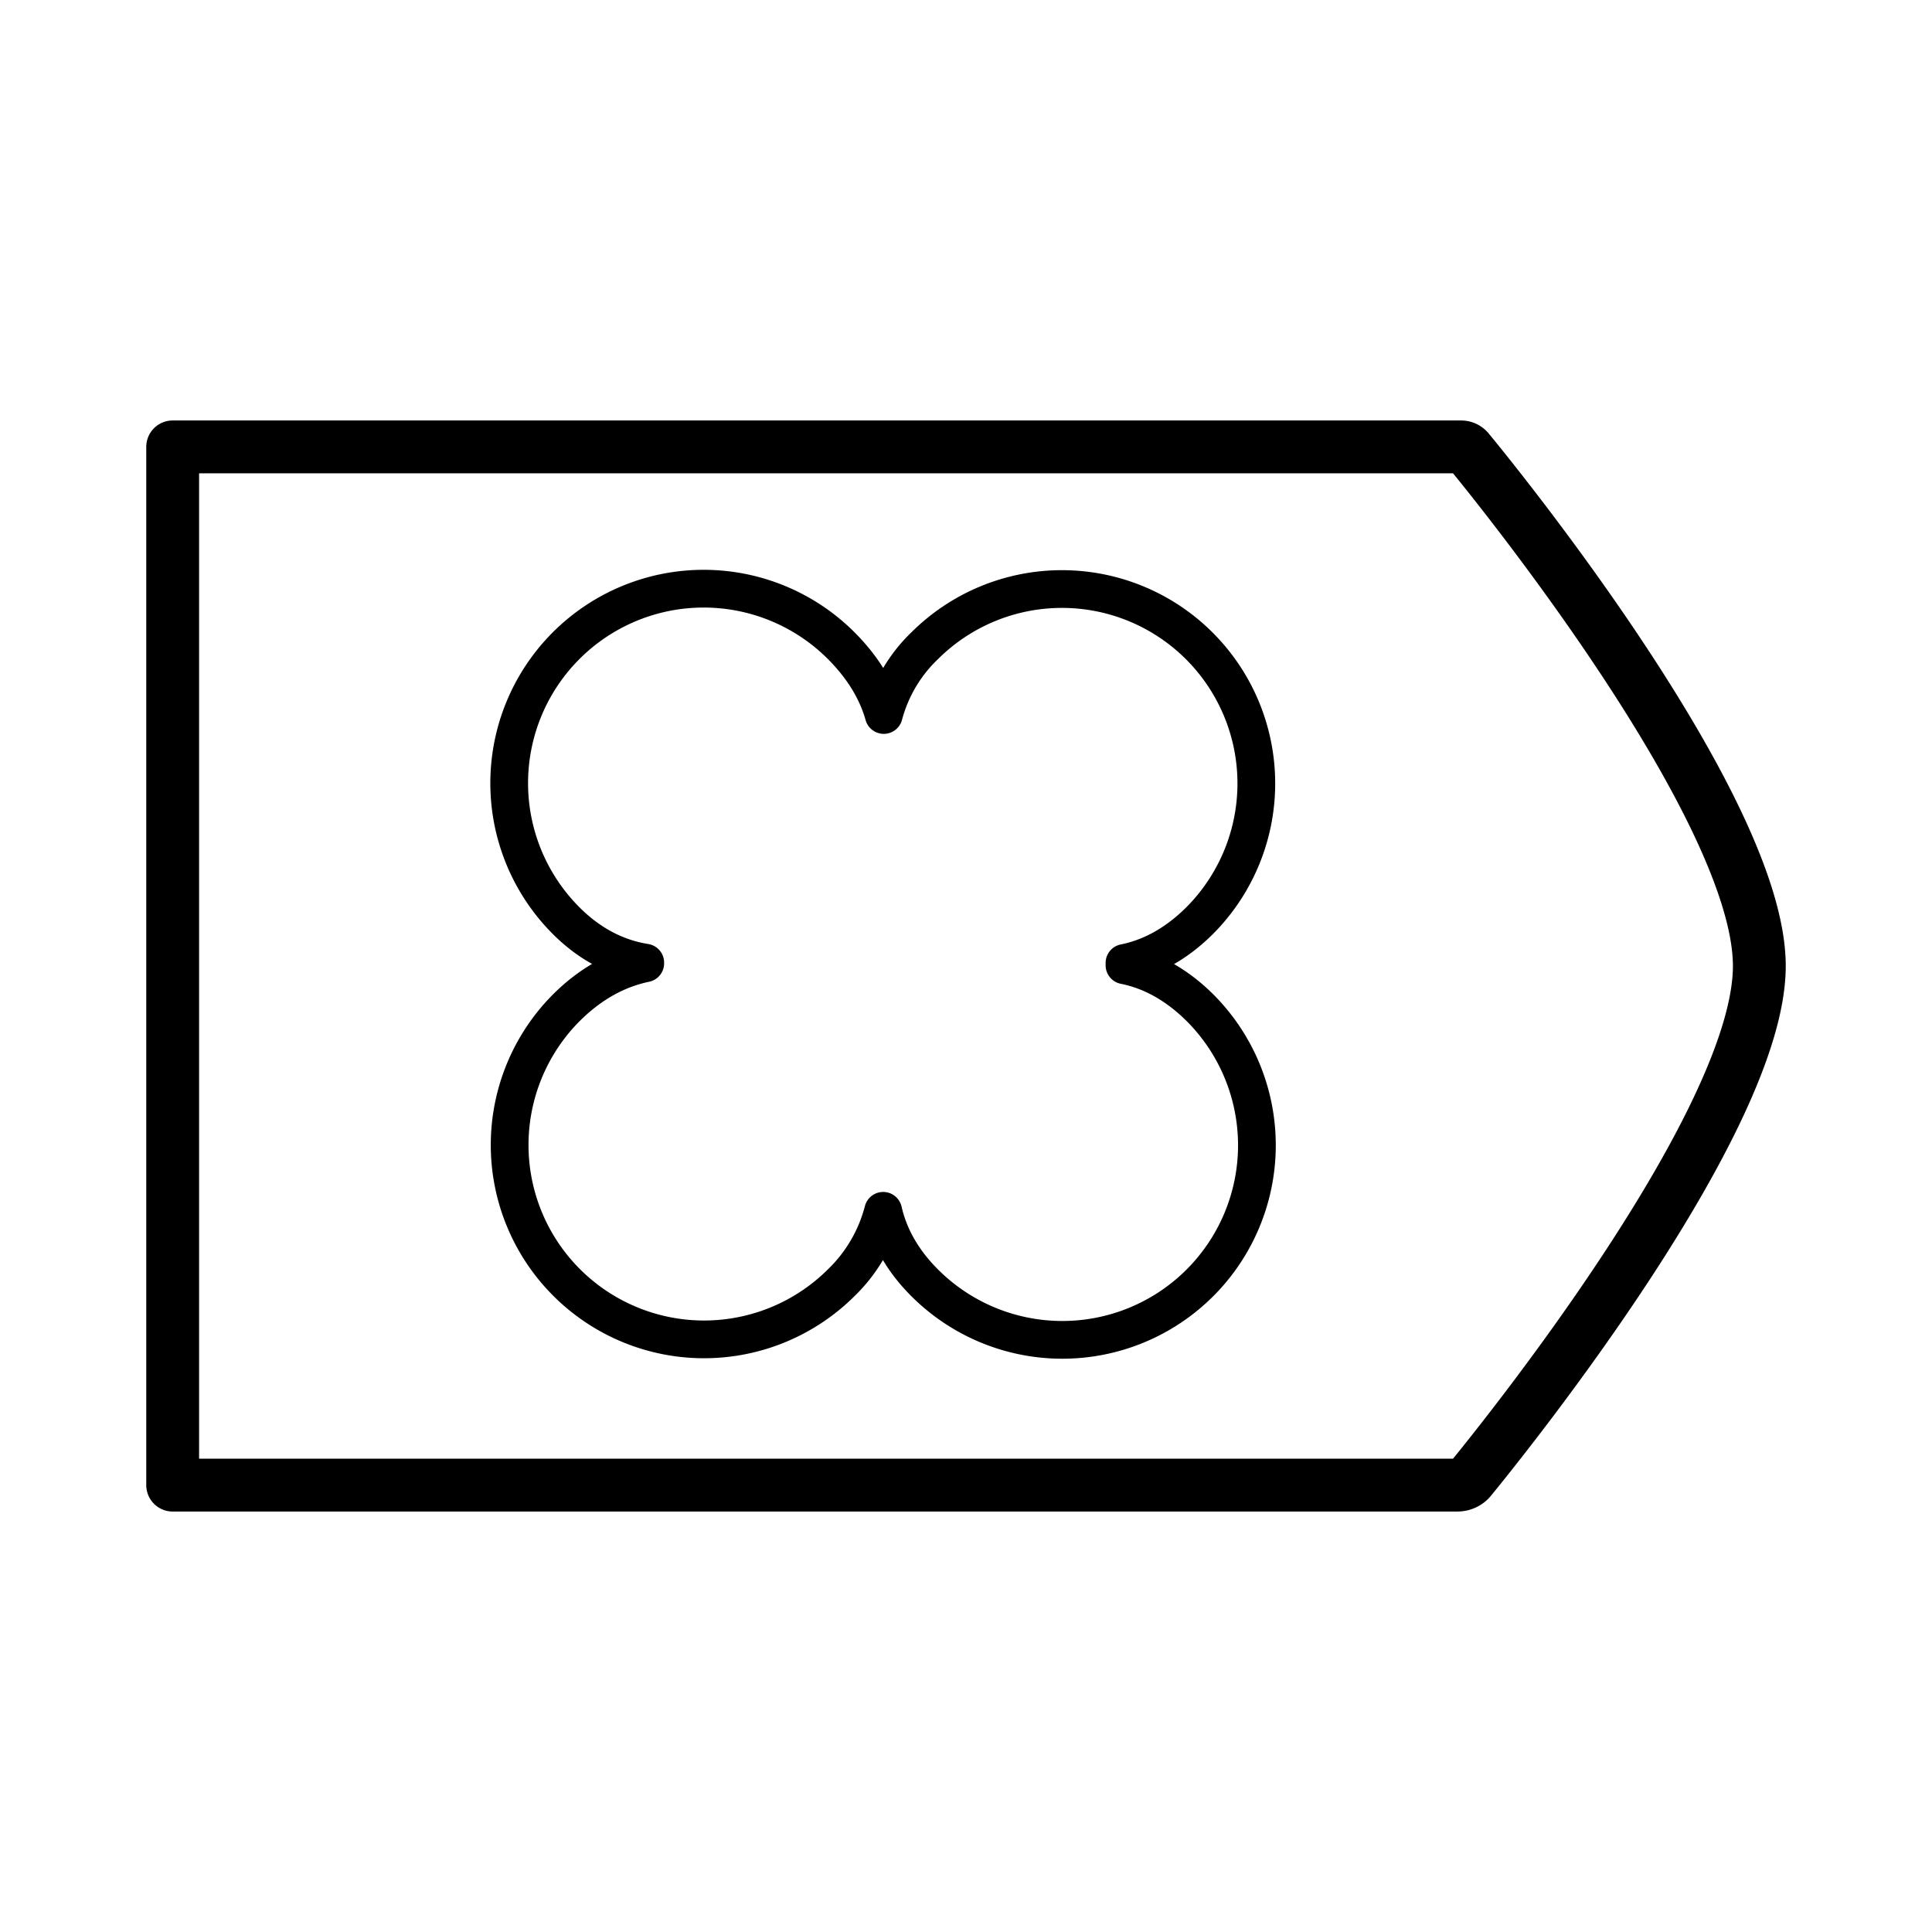
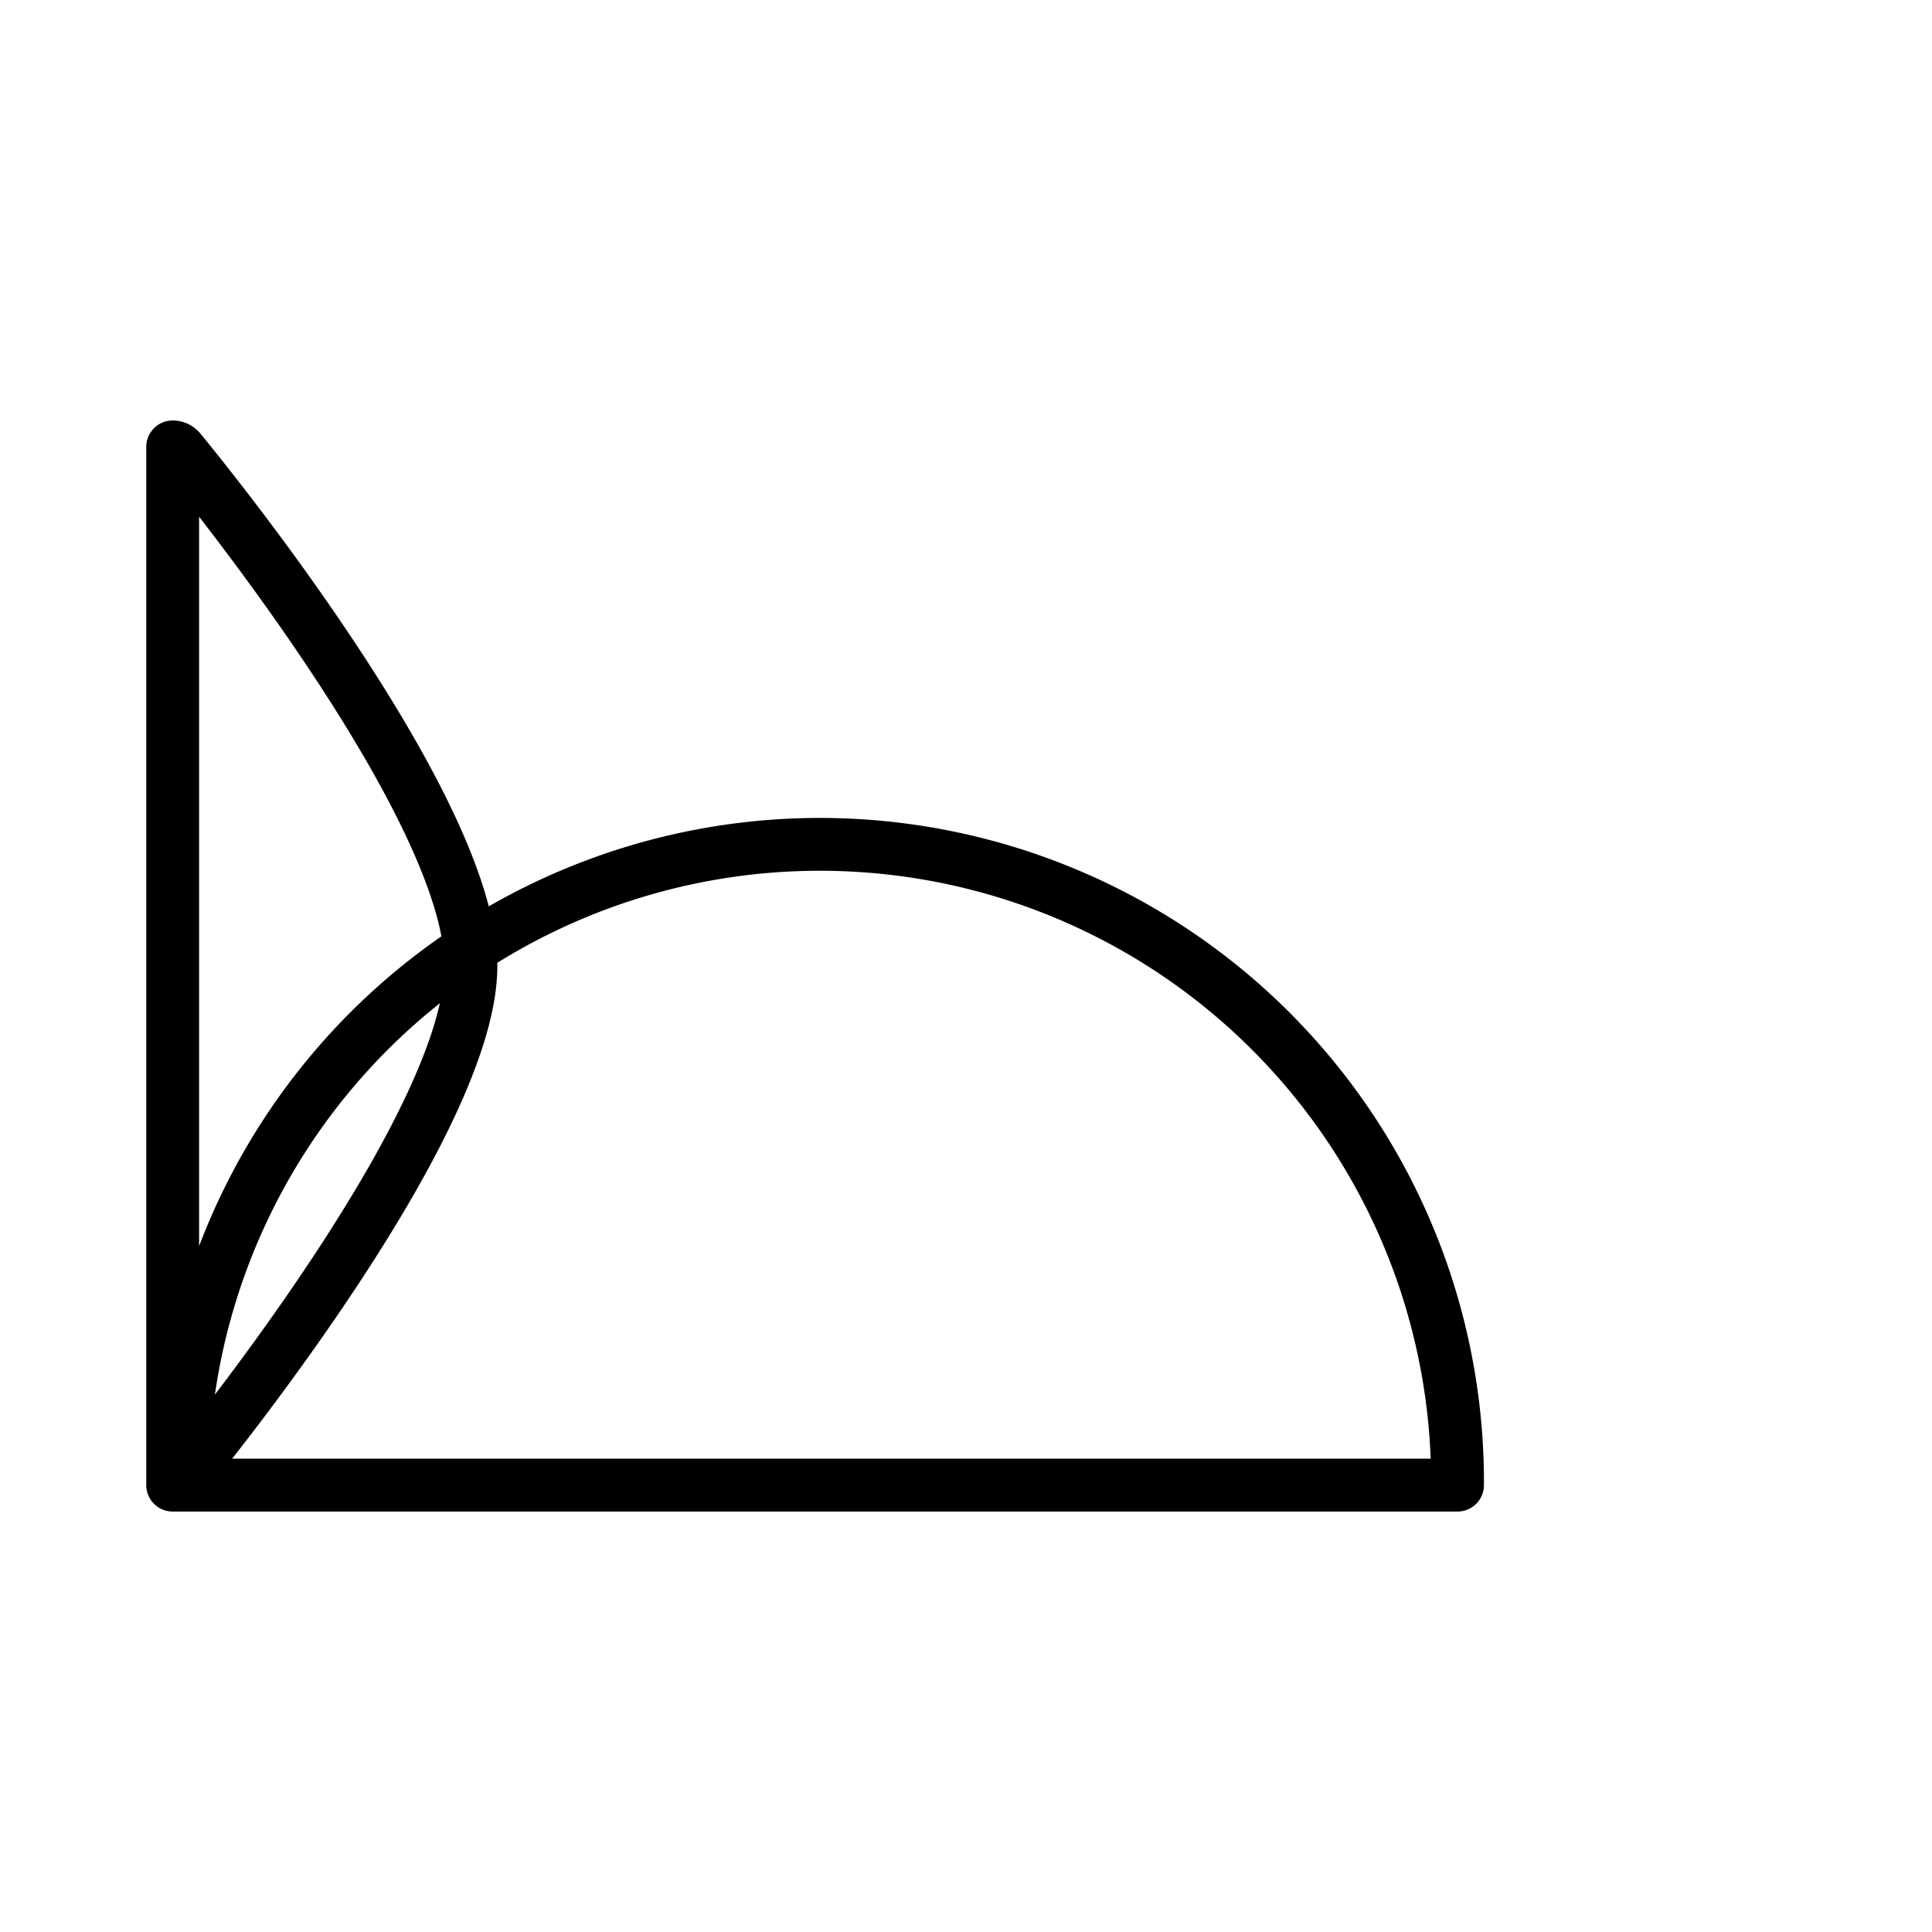
<svg xmlns="http://www.w3.org/2000/svg" id="Layer_1" data-name="Layer 1" viewBox="0 0 512 512">
  <defs>
    <style>.cls-1,.cls-2{fill:none;stroke:#000;stroke-linejoin:round;}.cls-1{stroke-linecap:round;stroke-width:14px;}.cls-2{stroke-width:10px;}</style>
  </defs>
-   <path class="cls-1" d="M386.26,393.57H45.76V118.43H387.2a2.48,2.48,0,0,1,1.92.9c8,9.7,77.12,95.09,77.12,136.67,0,40.68-66.18,123.28-76.51,135.93A4.5,4.5,0,0,1,386.26,393.57Z" />
-   <path class="cls-2" d="M298,255.81v-.62c6.94-1.39,13.69-5,19.95-11.24a51.52,51.52,0,0,0-72.86-72.86,39.43,39.43,0,0,0-10.88,18.39c-1.79-6.35-5.46-12.55-11.3-18.39A51.52,51.52,0,0,0,150.05,244c6.42,6.42,13.56,9.94,20.95,11.11v.17c-7.34,1.52-14.46,5.33-20.95,11.82a51.52,51.52,0,0,0,72.86,72.86,40.68,40.68,0,0,0,11.14-19.08c1.51,6.63,5,13.09,11,19.08A51.52,51.52,0,0,0,318,267.05C311.69,260.79,304.94,257.2,298,255.81Z" />
+   <path class="cls-1" d="M386.26,393.57H45.76V118.43a2.48,2.48,0,0,1,1.92.9c8,9.7,77.12,95.09,77.12,136.67,0,40.68-66.18,123.28-76.51,135.93A4.5,4.5,0,0,1,386.26,393.57Z" />
</svg>